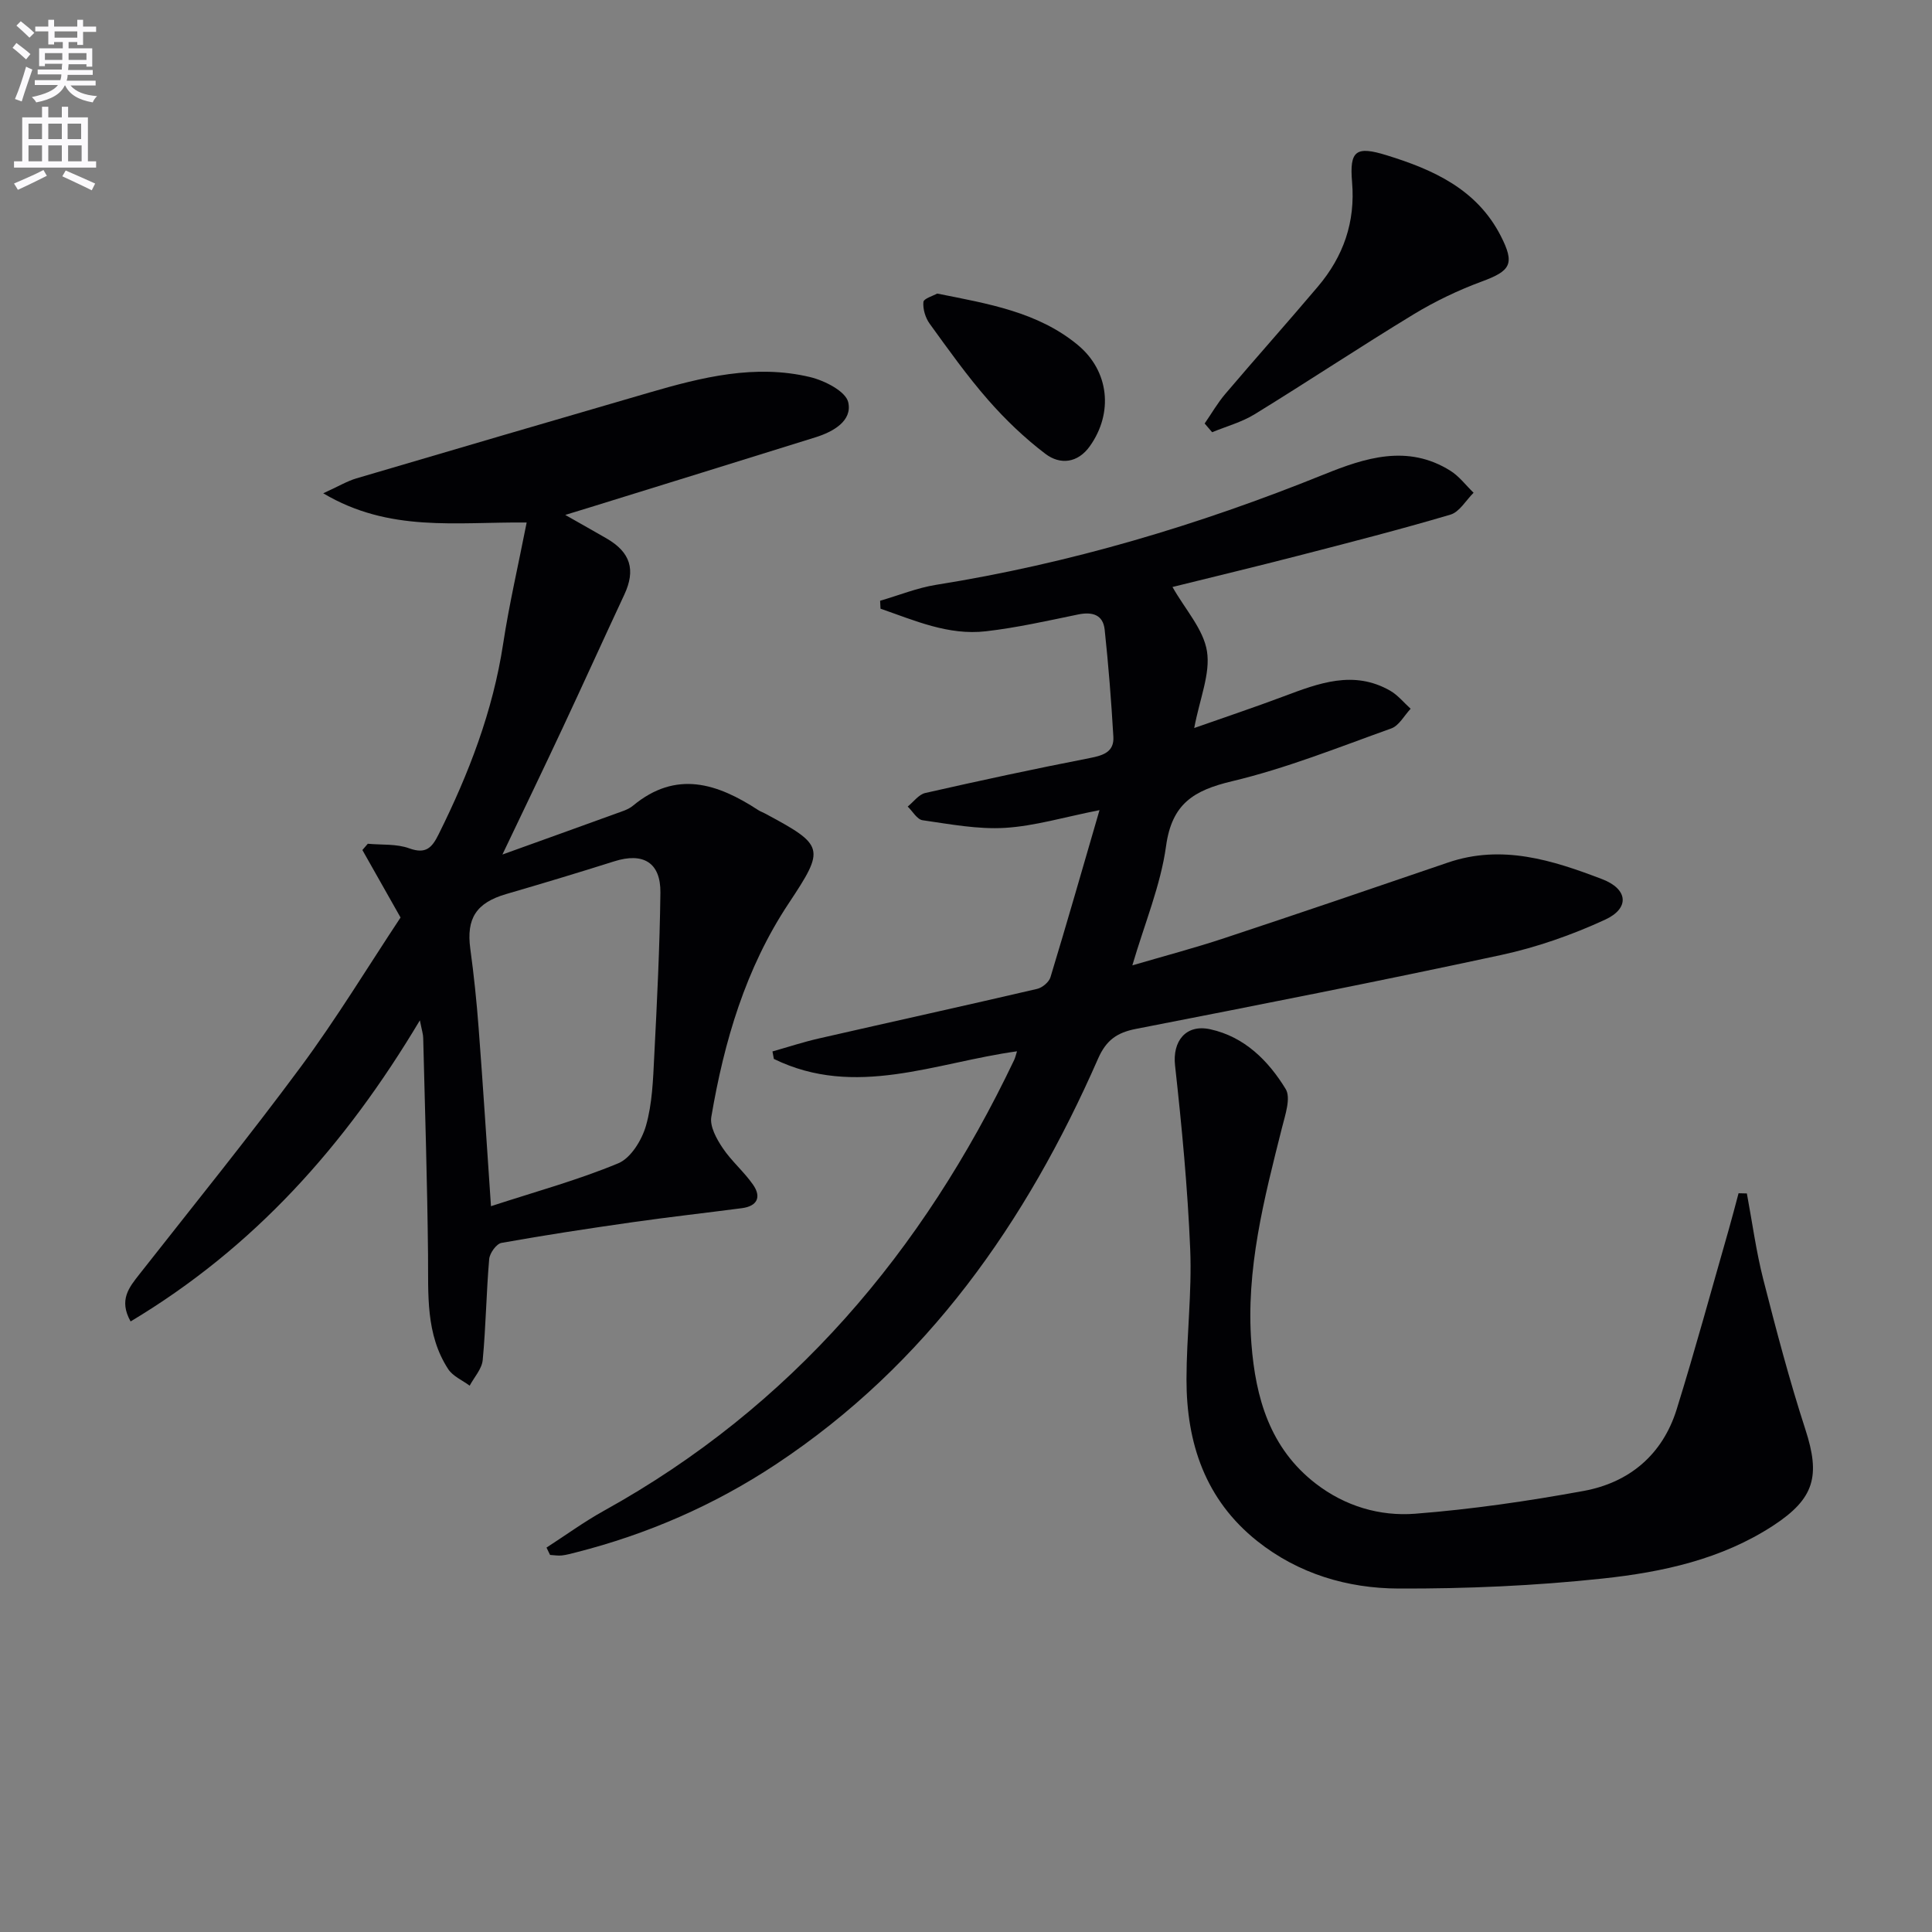
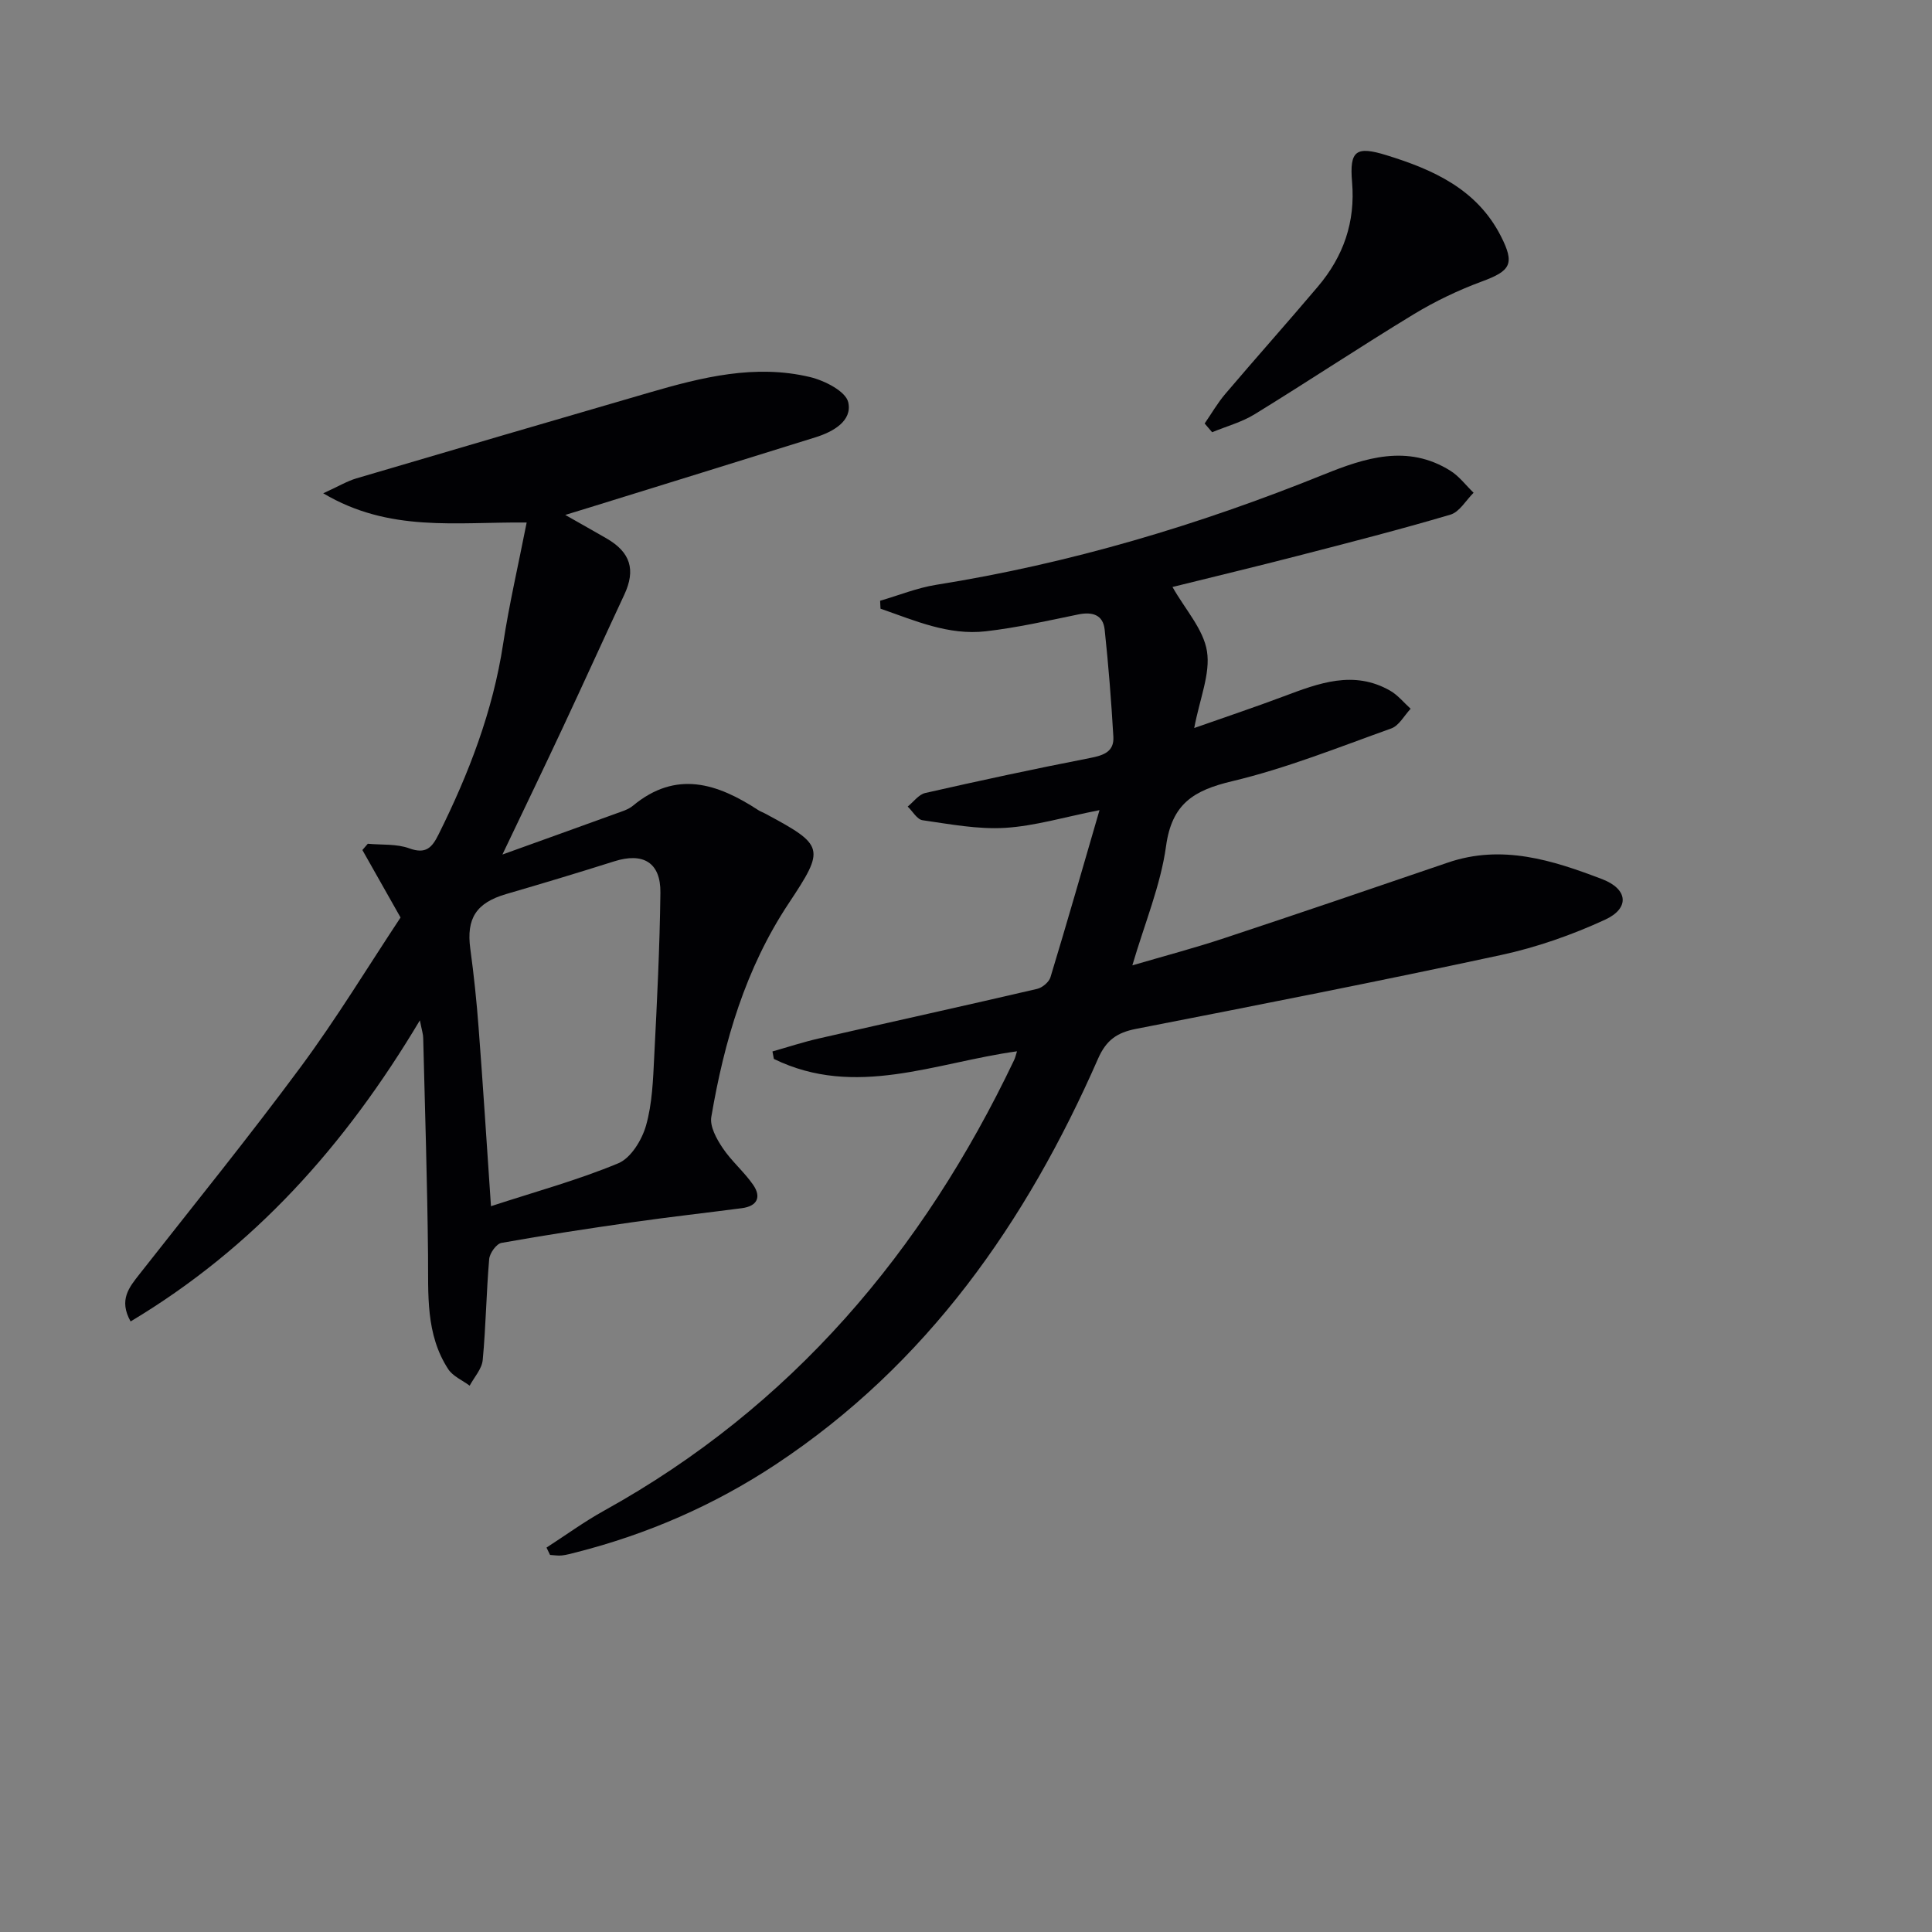
<svg xmlns="http://www.w3.org/2000/svg" enable-background="new 0 0 400 400" viewBox="0 0 400 400">
  <rect x="0" y="0" width="400" height="400" fill="#808080" stroke="none" />
-   <path d="m2.6 9.9.8-1c.9.7 1.9 1.4 2.9 2.3l-.9 1.1c-1.1-1-2-1.8-2.8-2.4zm.5 10.6c.9-2.1 1.6-4.3 2.3-6.7.4.2.8.4 1.3.6-.7 2.1-1.5 4.3-2.2 6.6zm.3-15.2.9-.9c1 .8 2 1.6 2.8 2.4l-1 1c-.9-.9-1.8-1.7-2.7-2.5zm12.6-1.2h1.2v1.4h2.7v1.1h-2.7v2.7h-1.2v-.6h-1.8v1.3h4.9v3.8h-1.2v-.5h-3.7c0 .4-.1.9-.1 1.2h5.1v1h-5.2c0 .5-.1.9-.2 1.2h6v1h-5.2c1.1 1.3 2.9 2 5.5 2.2-.4.4-.7.8-.9 1.3-2.9-.5-4.8-1.6-5.7-3.5h-.1c-.8 1.7-2.7 2.9-5.9 3.5-.2-.4-.6-.8-.9-1.1 2.8-.6 4.6-1.4 5.4-2.5h-4.8v-1h5.3c.1-.3.2-.7.2-1.2h-4.9v-1h5c0-.4 0-.8.1-1.2h-3.6v.5h-1.2v-3.7h4.9v-1.3h-1.8v.5h-1.2v-2.7h-2.7v-1h2.7v-1.4h1.2v1.4h4.8zm-6.7 8.3h3.6c0-.4 0-.9 0-1.4h-3.6zm1.9-4.6h4.8v-1.3h-4.7v1.3zm6.7 3.2h-3.7v1.4h3.7z" fill="#fbfafc" />
-   <path d="m8.7 22.1h1.3v2.2h2.8v-2.2h1.3v2.2h4.1v9.1h1.7v1.3h-17v-1.3h1.7v-9.1h4.1zm.3 13.1.7 1.2c-1.8.9-3.8 1.9-6 2.9-.2-.4-.5-.8-.8-1.3 2.3-1 4.4-1.9 6.1-2.8zm-3.1-6.4h2.8v-3.2h-2.8zm0 4.6h2.8v-3.3h-2.8zm4.1-4.6h2.8v-3.2h-2.8zm0 4.6h2.8v-3.3h-2.8zm3.6 1.9c2.1.9 4.1 1.8 6.1 2.7l-.7 1.4c-2.2-1.1-4.2-2-6.1-2.9zm3.2-9.7h-2.8v3.2h2.8zm-2.7 7.8h2.8v-3.3h-2.8z" fill="#fbfafc" />
  <g fill="#010104">
    <path d="m113.15 320.41c3.95-2.55 7.77-5.34 11.88-7.62 38.86-21.52 66.03-53.65 84.93-93.31.26-.54.38-1.14.6-1.82-16.94 2.34-33.49 9.81-50.34 1.58-.1-.52-.19-1.03-.29-1.55 3.22-.91 6.4-1.96 9.66-2.7 15.04-3.44 30.1-6.75 45.13-10.25 1.08-.25 2.46-1.4 2.77-2.42 3.4-11.2 6.62-22.46 10.15-34.59-7.31 1.44-13.38 3.29-19.55 3.67-5.65.34-11.42-.77-17.08-1.58-1.14-.16-2.06-1.85-3.08-2.83 1.21-.97 2.29-2.51 3.64-2.81 11.33-2.57 22.69-5.02 34.09-7.24 2.79-.54 5.03-1.28 4.85-4.4-.43-7.4-1.01-14.8-1.8-22.18-.34-3.11-2.56-3.74-5.5-3.14-6.34 1.31-12.68 2.74-19.09 3.48-7.78.9-14.76-2.24-21.82-4.68-.03-.55-.05-1.1-.08-1.64 3.86-1.12 7.66-2.67 11.6-3.3 27.68-4.41 54.31-12.35 80.26-22.84 8.55-3.46 17.36-6.32 26.2-.78 1.84 1.15 3.22 3.02 4.81 4.56-1.58 1.56-2.91 3.97-4.79 4.53-10.45 3.09-21.02 5.8-31.57 8.52-8.82 2.28-17.69 4.4-25.98 6.46 2.65 4.68 6.41 8.75 7.14 13.3.74 4.65-1.49 9.78-2.64 15.9 6.53-2.3 12.57-4.32 18.53-6.56 7.25-2.72 14.47-5.49 22.02-1.18 1.61.92 2.85 2.48 4.26 3.75-1.32 1.39-2.39 3.49-4 4.07-10.91 3.91-21.76 8.27-32.99 10.94-7.94 1.89-12.45 4.66-13.65 13.42-1.12 8.12-4.41 15.94-6.98 24.7 6.57-1.93 12.87-3.59 19.05-5.64 15.46-5.12 30.87-10.37 46.27-15.64 11.21-3.84 21.67-.5 31.95 3.43 5.36 2.05 5.75 6.02.61 8.39-6.86 3.16-14.18 5.73-21.56 7.32-25.12 5.41-50.34 10.37-75.57 15.29-3.95.77-6.17 2.34-7.85 6.17-14.85 33.84-35.39 63.27-66.74 84.01-12.73 8.42-26.56 14.45-41.36 18.21-.96.24-1.93.52-2.91.63-.8.09-1.63-.07-2.45-.11-.24-.52-.48-1.02-.73-1.52z" />
    <path d="m86.93 211.25c-15.54 26.04-34.39 47.07-59.89 62.34-2.51-4.47-.29-7.08 1.87-9.83 11.2-14.26 22.62-28.36 33.4-42.93 7.4-10.01 13.88-20.7 20.62-30.87-2.82-4.98-5.36-9.47-7.9-13.97.37-.43.75-.87 1.12-1.3 2.88.27 5.96-.01 8.58.95 3.46 1.26 4.72-.16 6.07-2.88 6.25-12.56 11.24-25.49 13.37-39.47 1.24-8.13 3.11-16.16 4.87-25.11-14.66-.14-28.41 2.1-42.12-6.05 3.18-1.45 4.95-2.52 6.87-3.09 20.2-5.97 40.41-11.87 60.63-17.76 10.9-3.18 21.93-5.93 33.3-3.21 3.01.72 7.39 2.95 7.9 5.22.87 3.85-3.1 6.1-6.78 7.25-15.52 4.85-31.06 9.65-46.59 14.47-1.36.42-2.73.84-5.22 1.6 3.46 1.97 6.01 3.4 8.54 4.86 4.99 2.88 6.08 6.52 3.68 11.66-4.28 9.16-8.45 18.38-12.74 27.54-3.86 8.25-7.82 16.46-12.49 26.25 8.67-3.12 16.06-5.77 23.43-8.45 1.24-.45 2.62-.84 3.6-1.66 8.96-7.43 17.48-4.61 25.95.92.41.27.9.43 1.34.67 12.41 6.65 12.53 7.2 4.93 18.66-8.9 13.42-13.34 28.52-16 44.18-.34 1.97 1.08 4.55 2.33 6.41 1.82 2.74 4.44 4.93 6.32 7.64 1.75 2.52.89 4.43-2.32 4.85-7.58.99-15.17 1.84-22.74 2.92-9.03 1.29-18.06 2.66-27.04 4.27-1.05.19-2.44 2.13-2.54 3.36-.6 6.95-.68 13.94-1.34 20.89-.17 1.84-1.76 3.55-2.7 5.31-1.5-1.12-3.47-1.94-4.44-3.42-4.72-7.24-4.1-15.49-4.18-23.65-.15-14.97-.63-29.93-1-44.89 0-.77-.27-1.56-.69-3.68zm14.72 38.48c9.21-3.01 18.02-5.41 26.37-8.89 2.6-1.08 4.88-4.82 5.73-7.8 1.3-4.56 1.46-9.51 1.7-14.31.58-11.3 1.14-22.6 1.28-33.91.07-6.26-3.58-8.39-9.56-6.49-7.43 2.35-14.9 4.6-22.39 6.78-6.18 1.81-8.26 5.04-7.41 11.32.74 5.42 1.31 10.88 1.72 16.34.91 11.92 1.67 23.86 2.56 36.96z" />
-     <path d="m361.67 247.09c1.11 5.94 1.91 11.96 3.4 17.8 2.66 10.43 5.4 20.85 8.72 31.08 3.11 9.57 1.93 14.27-6.64 19.87-10.72 7.01-22.99 9.66-35.34 10.98-14.01 1.5-28.18 2.12-42.27 2.07-10.57-.04-20.73-3.05-29.26-9.84-10.73-8.55-14.64-20.26-14.63-33.47.01-8.97 1.14-17.97.77-26.91-.53-12.72-1.74-25.44-3.14-38.1-.55-4.97 2.21-8.59 7.3-7.47 7.1 1.56 12.02 6.51 15.6 12.36 1.13 1.85-.1 5.39-.76 8.03-3.7 14.68-7.52 29.35-6.33 44.7.87 11.25 3.84 21.66 13.33 28.98 6.07 4.68 13.26 6.8 20.59 6.23 11.68-.91 23.35-2.61 34.88-4.72 9.47-1.74 16.33-7.52 19.25-16.9 3.83-12.32 7.21-24.78 10.77-37.18.72-2.51 1.36-5.03 2.04-7.55.58.02 1.15.03 1.72.04z" />
    <path d="m249.41 87.68c1.42-2.05 2.67-4.24 4.27-6.12 6.34-7.46 12.87-14.77 19.19-22.24 5.26-6.22 7.77-13.32 7.06-21.64-.56-6.55.85-7.48 7.11-5.55 9.7 2.99 18.73 7.03 23.69 16.74 2.94 5.76 2.05 7.2-3.88 9.39-4.91 1.81-9.72 4.11-14.18 6.82-11.06 6.72-21.85 13.89-32.88 20.67-2.69 1.66-5.87 2.51-8.83 3.74-.52-.61-1.03-1.21-1.55-1.81z" />
-     <path d="m194.03 60.78c10.59 2.11 20.84 3.81 29.09 10.62 6.53 5.39 7.43 14.08 2.52 20.98-2.5 3.51-6.14 3.9-9.19 1.59-4.31-3.27-8.3-7.09-11.87-11.17-4.36-4.98-8.22-10.42-12.11-15.79-.88-1.22-1.42-3.02-1.29-4.48.06-.72 2.01-1.27 2.85-1.75z" />
  </g>
</svg>